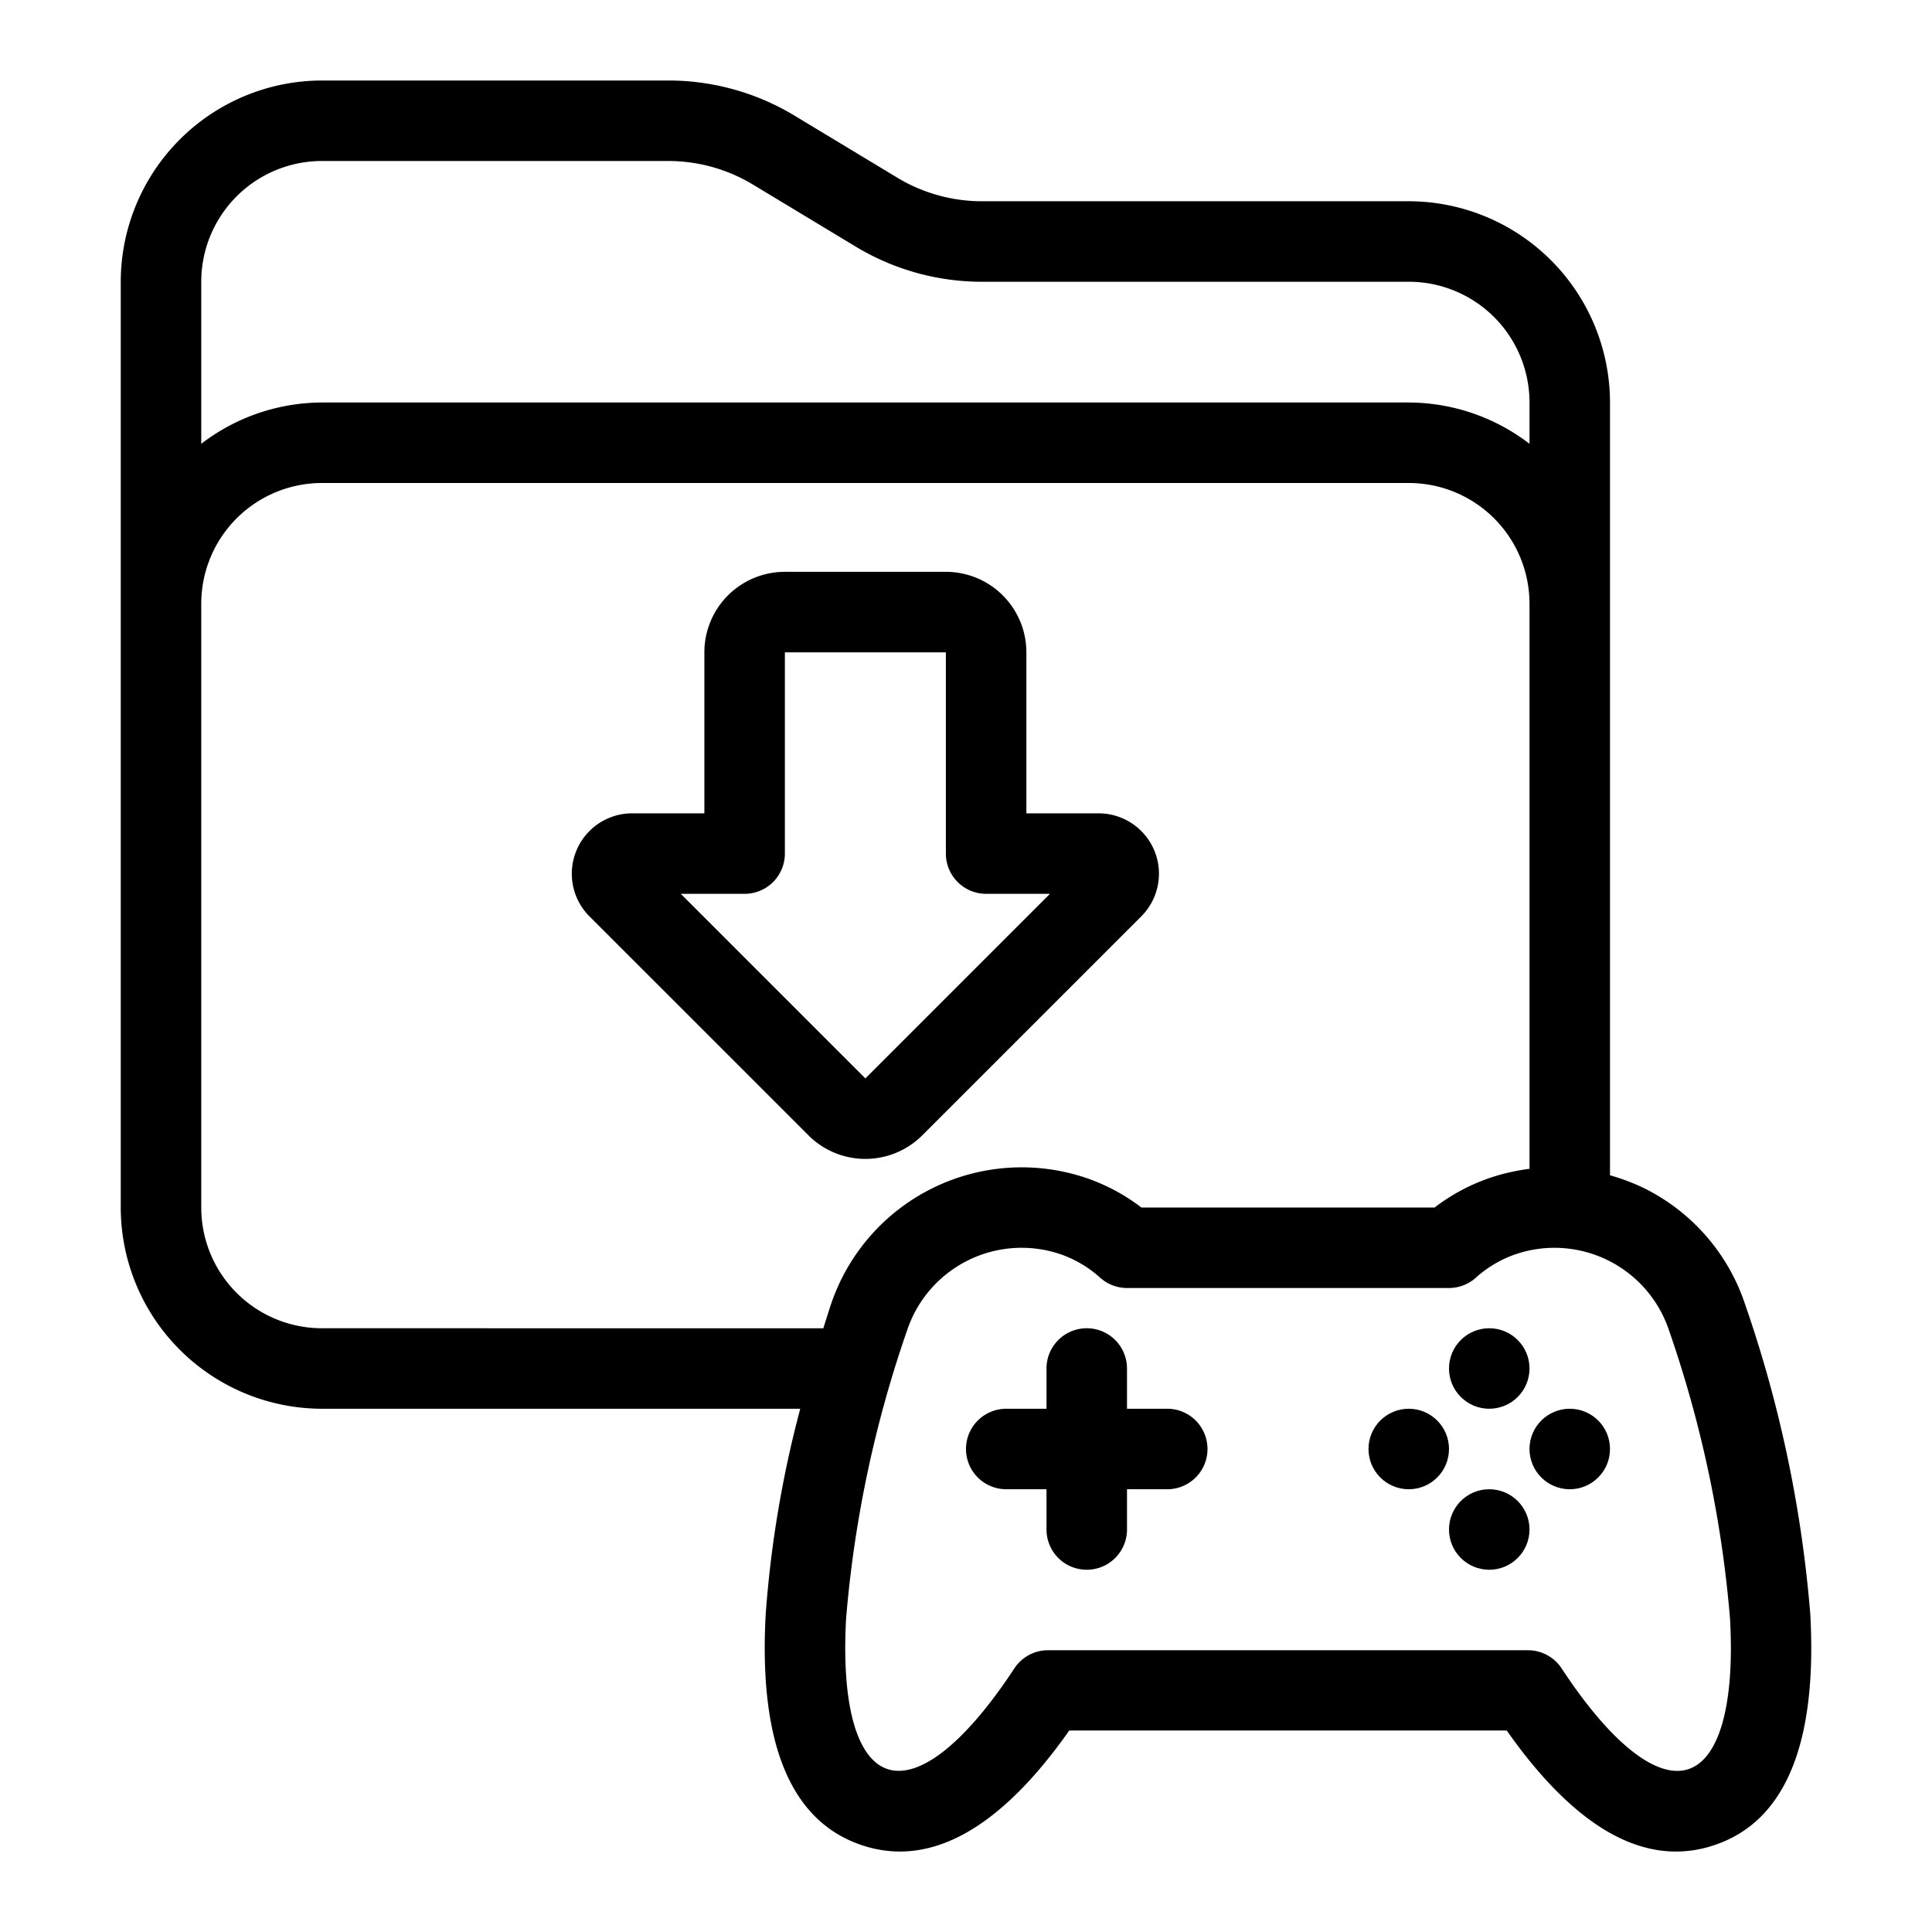
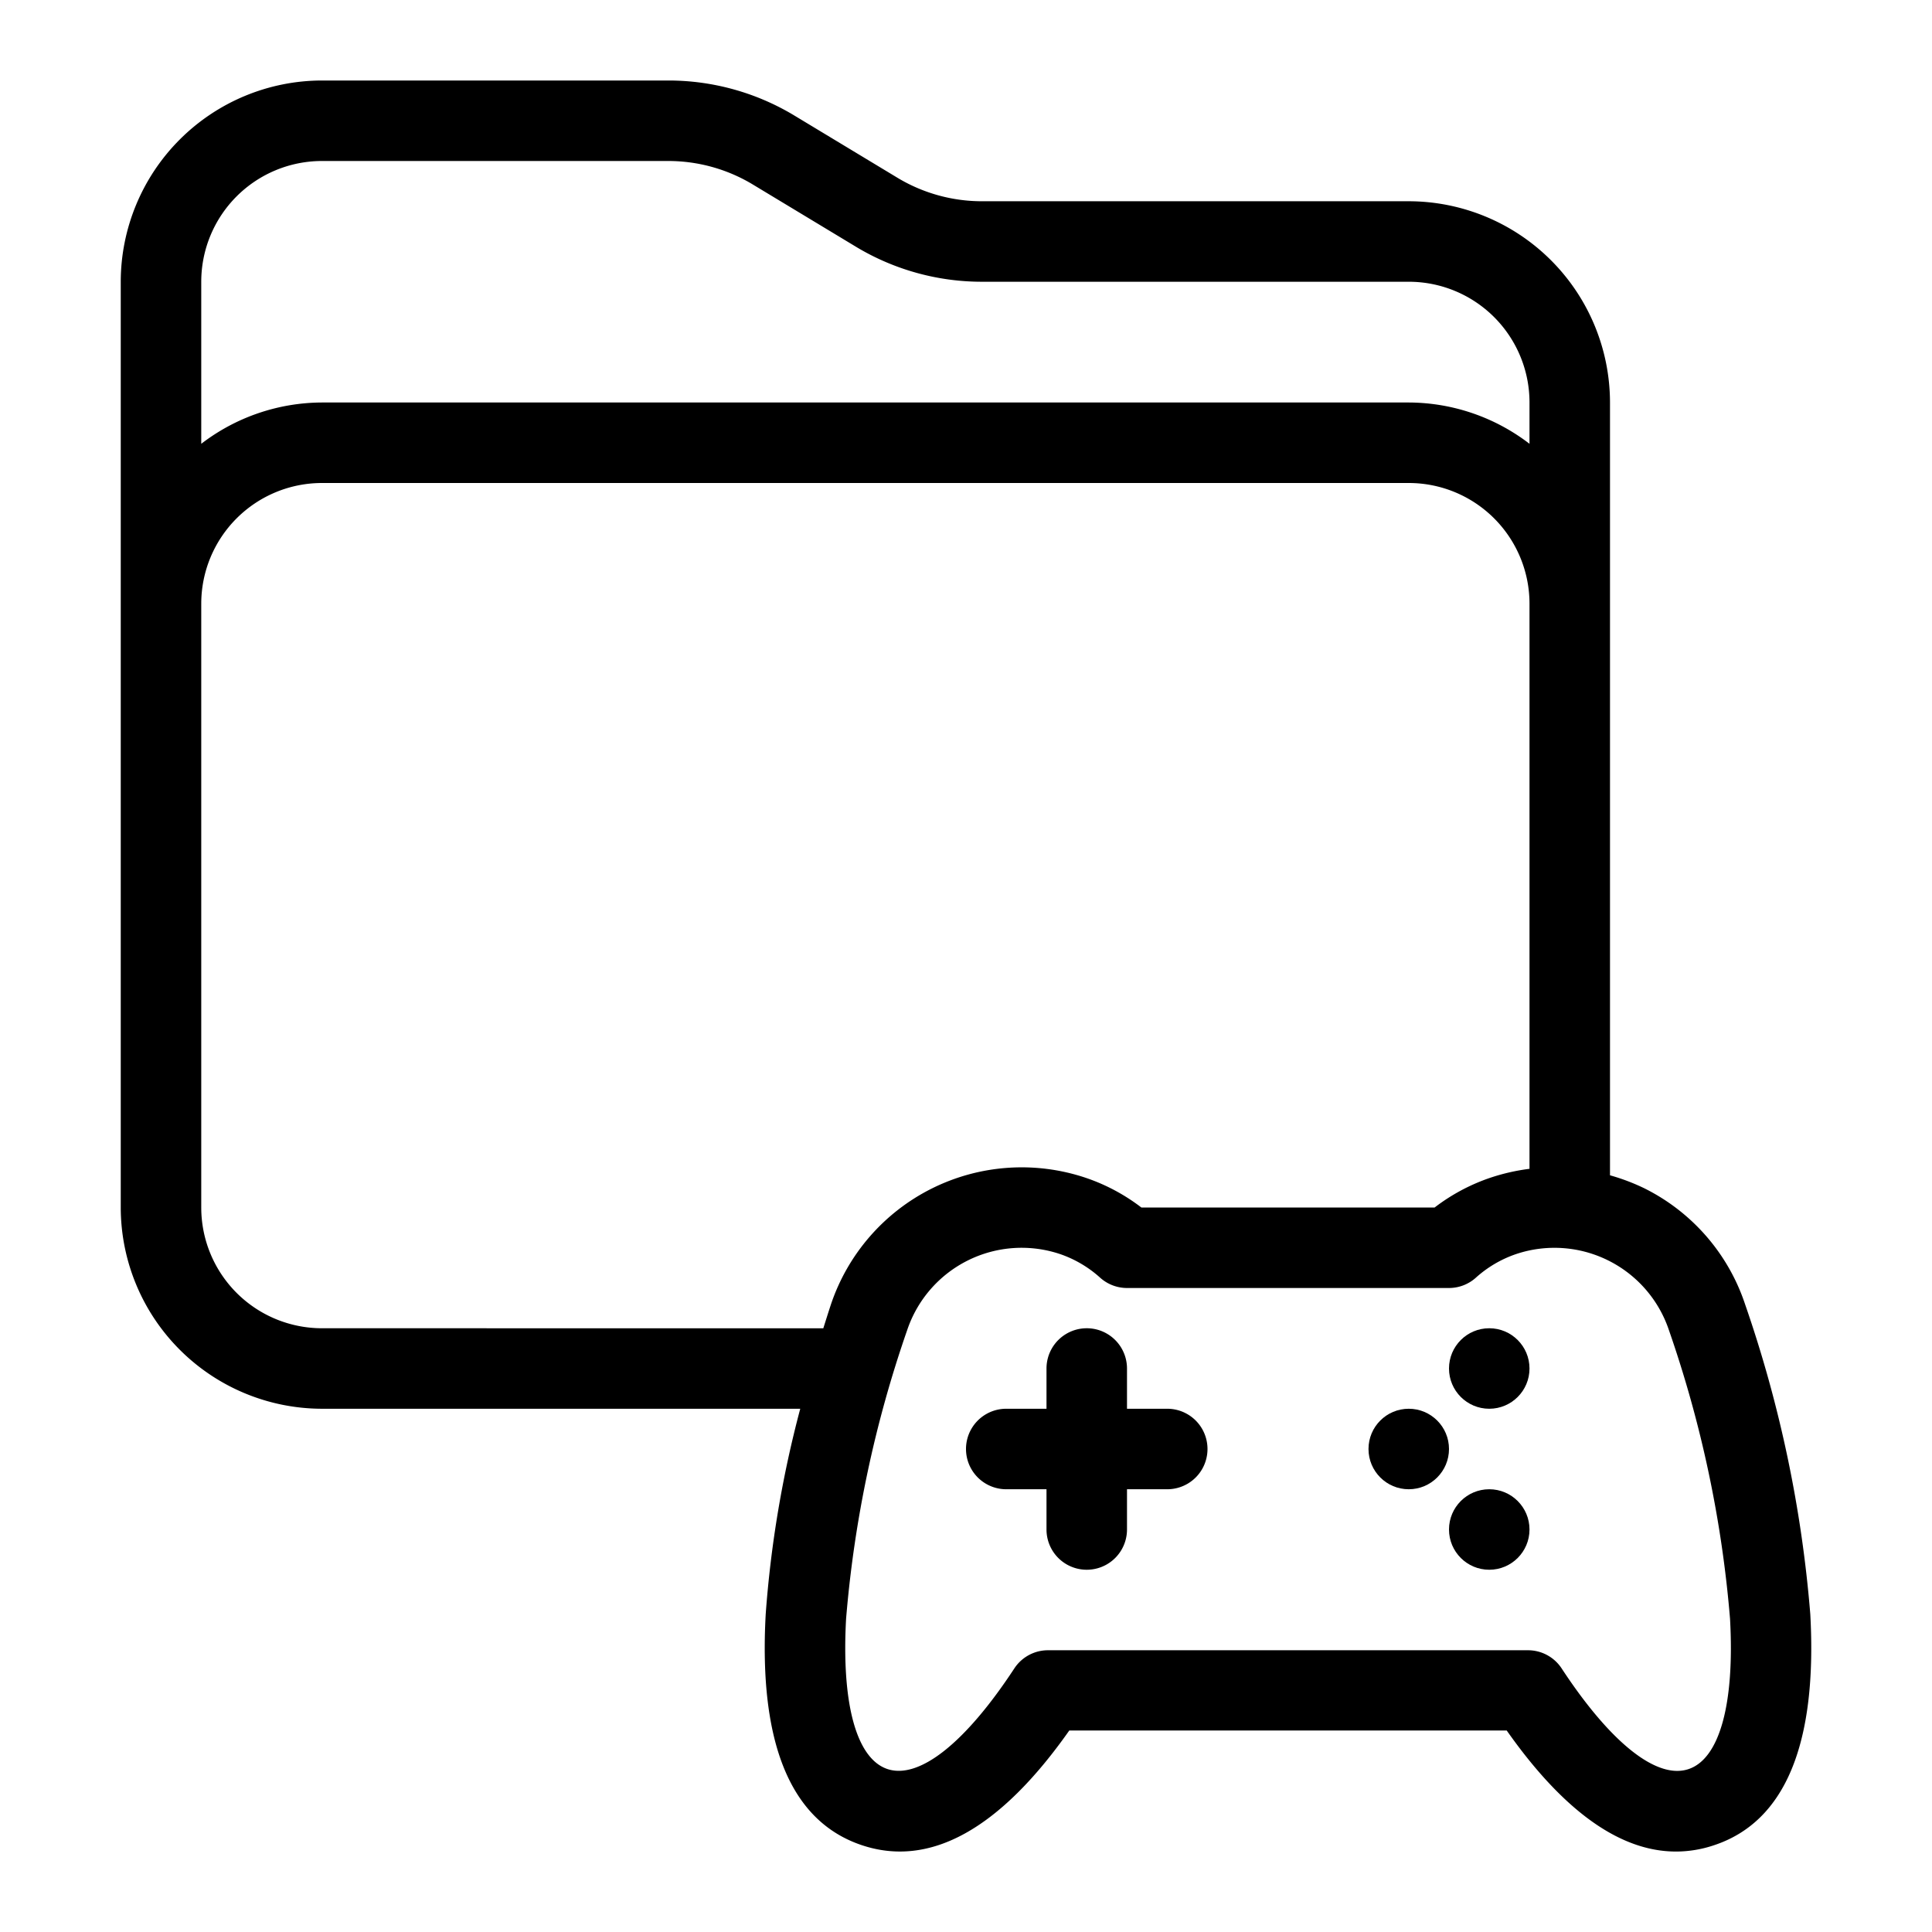
<svg xmlns="http://www.w3.org/2000/svg" id="Layer_1" data-name="Layer 1" viewBox="0 0 48 48" width="512" height="512">
-   <path d="M22.914,28.207l5.44-5.439a1.5,1.5,0,0,0-1.061-2.561H25.5v-4a2,2,0,0,0-2-2h-4a2,2,0,0,0-2,2v4H15.707a1.5,1.5,0,0,0-1.061,2.561l5.44,5.439a2,2,0,0,0,2.828,0Zm-6-6H18.5a1,1,0,0,0,1-1v-5h4v5a1,1,0,0,0,1,1h1.586L21.5,26.793Z" />
  <path d="M44.976,40.1a31.161,31.161,0,0,0-1.619-7.693,4.964,4.964,0,0,0-2.51-2.887A5.157,5.157,0,0,0,40,29.2V10a5.006,5.006,0,0,0-5-5H24.38a4.067,4.067,0,0,1-2.054-.566L19.7,2.849A6.06,6.06,0,0,0,16.62,2H8A5.006,5.006,0,0,0,3,7V30a5.006,5.006,0,0,0,5,5H19.882a27.578,27.578,0,0,0-.858,5.1c-.178,3.221.625,5.153,2.388,5.743,1.687.565,3.424-.39,5.154-2.849H37.434c1.407,2,2.817,3.008,4.205,3.007a2.961,2.961,0,0,0,.949-.158C44.351,45.258,45.154,43.326,44.976,40.1ZM8,4h8.62a4.067,4.067,0,0,1,2.054.566L21.3,6.151A6.06,6.06,0,0,0,24.38,7H35a3,3,0,0,1,3,3v1.026A4.948,4.948,0,0,0,35,10H8a4.948,4.948,0,0,0-3,1.026V7A3,3,0,0,1,8,4ZM8,33a3,3,0,0,1-3-3V15a3,3,0,0,1,3-3H35a3,3,0,0,1,3,3V29.039a5.045,5.045,0,0,0-.971.221A4.791,4.791,0,0,0,35.643,30H28.357a4.791,4.791,0,0,0-1.386-.739,5,5,0,0,0-6.328,3.151c-.066.2-.126.393-.188.589ZM41.953,43.952c-.787.266-1.937-.647-3.154-2.5A1,1,0,0,0,37.963,41H26.037a1,1,0,0,0-.836.451c-1.217,1.854-2.364,2.763-3.154,2.5-.769-.258-1.143-1.619-1.026-3.736a29.131,29.131,0,0,1,1.518-7.17,3,3,0,0,1,3.795-1.889,2.875,2.875,0,0,1,1,.589A1,1,0,0,0,28,32h8a1,1,0,0,0,.664-.253,2.875,2.875,0,0,1,1-.589,3,3,0,0,1,3.8,1.889h0a29.115,29.115,0,0,1,1.518,7.169C43.1,42.333,42.722,43.694,41.953,43.952Z" />
  <circle cx="37" cy="34" r="1" />
  <circle cx="37" cy="38" r="1" />
-   <circle cx="39" cy="36" r="1" />
  <circle cx="35" cy="36" r="1" />
-   <path d="M29,35H28V34a1,1,0,0,0-2,0v1H25a1,1,0,0,0,0,2h1v1a1,1,0,0,0,2,0V37h1a1,1,0,0,0,0-2Z" />
+   <path d="M29,35H28V34a1,1,0,0,0-2,0v1H25a1,1,0,0,0,0,2h1v1a1,1,0,0,0,2,0V37h1a1,1,0,0,0,0-2" />
</svg>